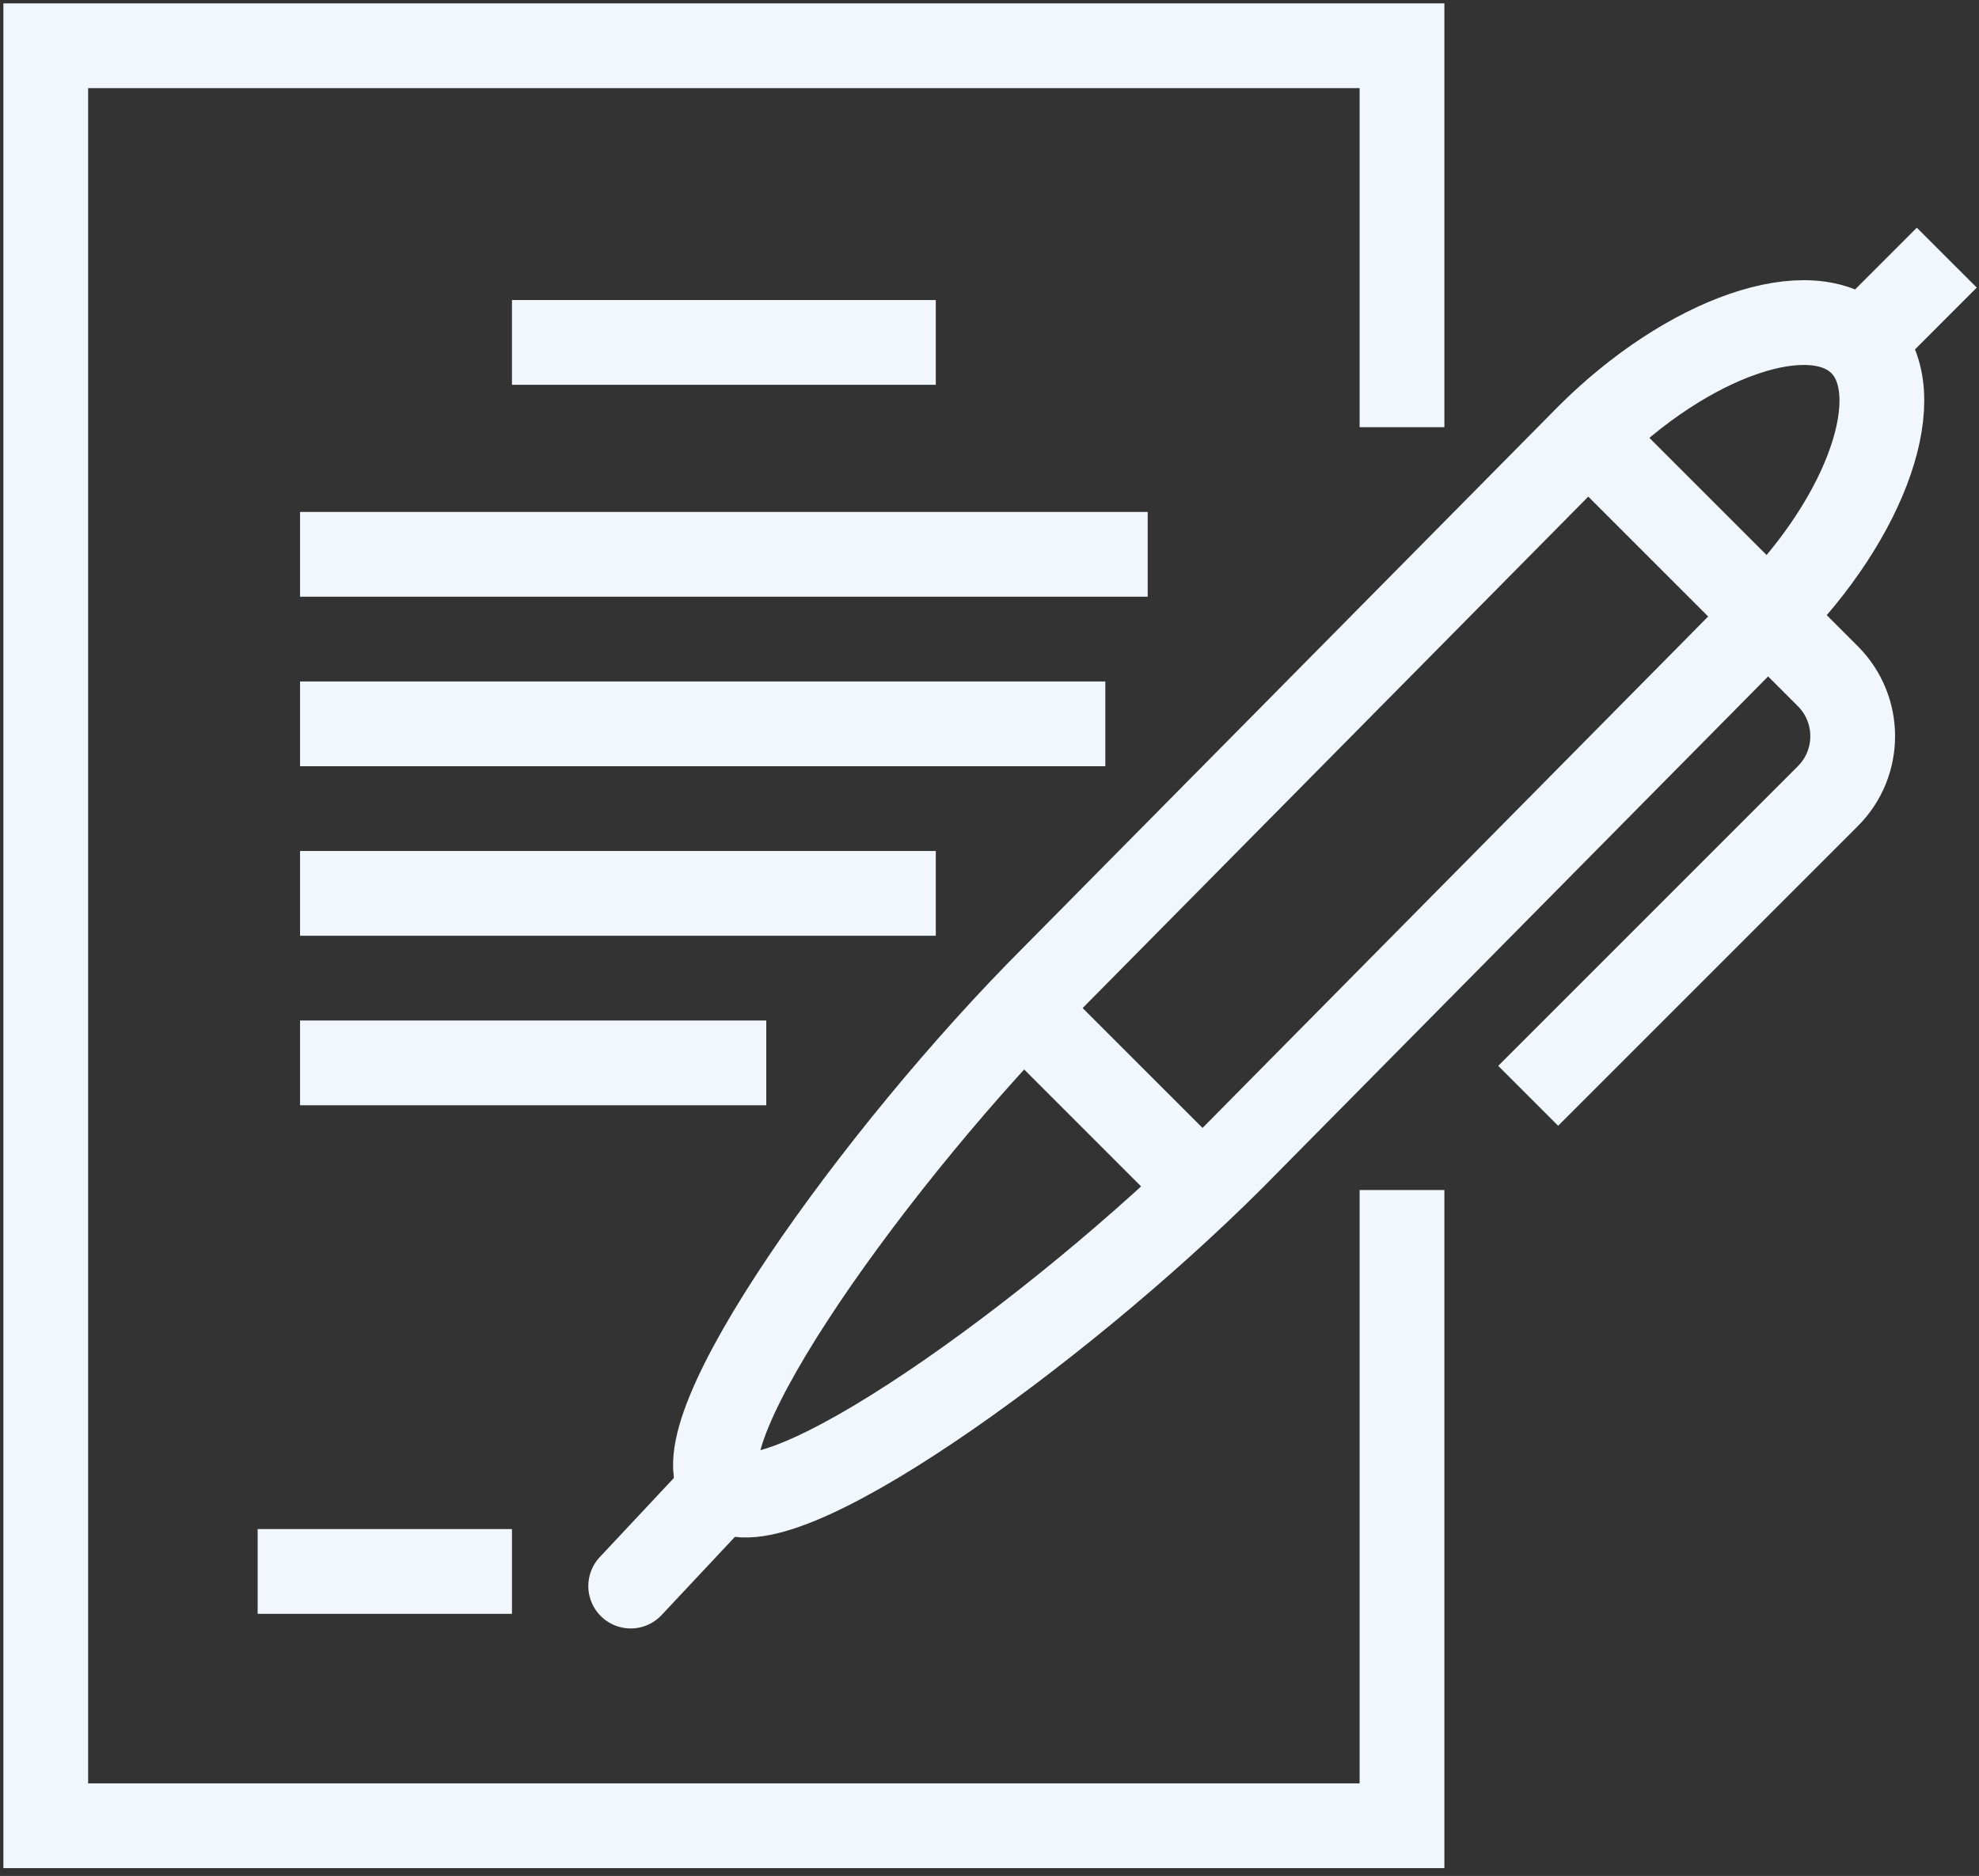
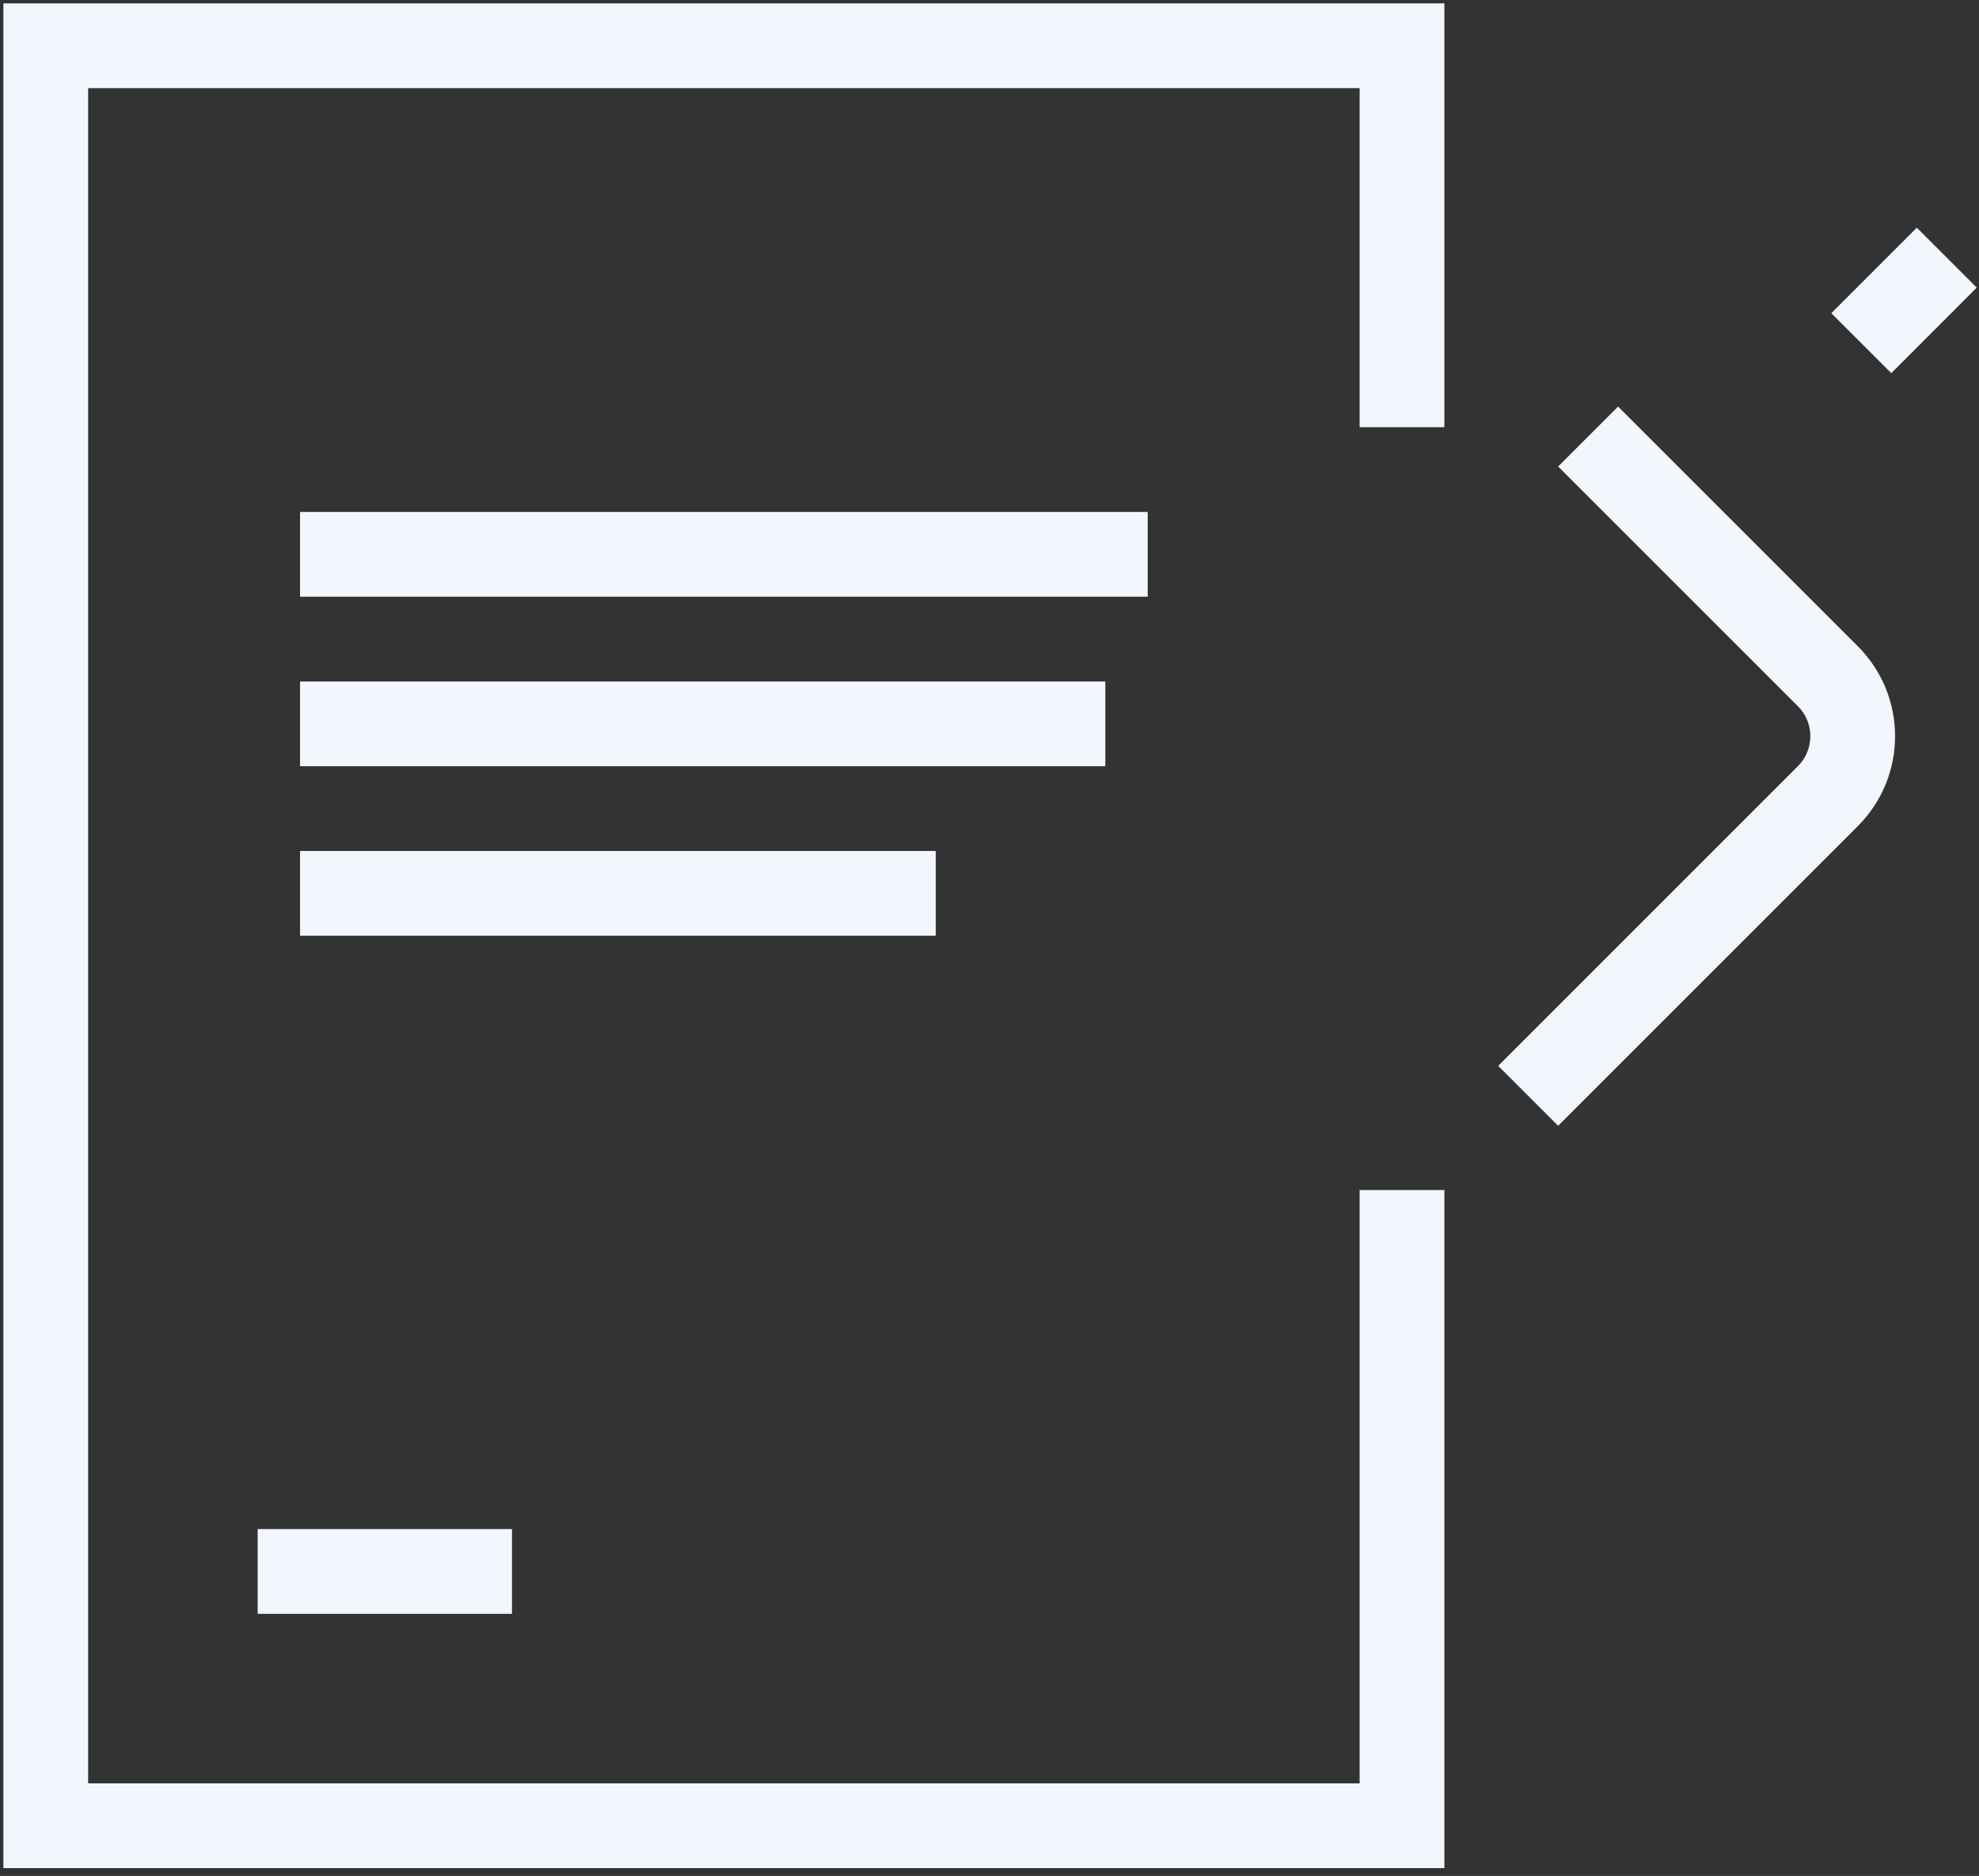
<svg xmlns="http://www.w3.org/2000/svg" width="173px" height="164px" viewBox="0 0 173 164" version="1.1">
  <rect x="0" y="0" width="173" height="164" fill="#333333" stroke="none" />
  <title>Group 25</title>
  <g id="Design" stroke="none" stroke-width="1" fill="none" fill-rule="evenodd">
    <g id="Poradenstvi" transform="translate(-583, -2605)" stroke="#F1F7FC" stroke-width="7.41">
      <g id="Group-14" transform="translate(210, 2360)">
        <g id="Group-13-Copy" transform="translate(0, 187)">
          <g id="Group-25" transform="translate(377, 62)">
            <polyline id="Stroke-1" points="118.56 33.345 118.56 0 0 0 0 155.61 118.56 155.61 118.56 100.035" />
-             <path d="M158.711,26 C154.372,21.658 143.509,25.478 134.828,34.162 L88.019,81.509 C72.795,96.74 54.863,121.708 59.202,126.046 C63.544,130.389 88.512,112.456 103.74,97.229 L150.549,49.879 C159.229,41.202 163.049,30.339 158.711,26 Z" id="Stroke-3" />
-             <line x1="51.134" y1="134.657" x2="59.203" y2="126.047" id="Stroke-5" stroke-linecap="round" />
            <path d="M134.829,34.163 L155.788,55.118 C158.682,58.012 158.682,62.706 155.788,65.6 L129.59,91.798" id="Stroke-7" />
-             <line x1="85.401" y1="84.129" x2="101.122" y2="99.846" id="Stroke-9" />
            <line x1="158.711" y1="26" x2="166.184" y2="18.524" id="Stroke-11" />
            <line x1="40.755" y1="133.38" x2="18.525" y2="133.38" id="Stroke-13" />
-             <line x1="40.755" y1="25.935" x2="77.805" y2="25.935" id="Stroke-15" />
            <line x1="22.23" y1="44.46" x2="96.33" y2="44.46" id="Stroke-17" />
            <line x1="22.23" y1="59.28" x2="92.625" y2="59.28" id="Stroke-19" />
            <line x1="22.23" y1="74.1" x2="77.805" y2="74.1" id="Stroke-21" />
-             <line x1="22.23" y1="88.92" x2="62.985" y2="88.92" id="Stroke-23" />
          </g>
        </g>
      </g>
    </g>
  </g>
</svg>